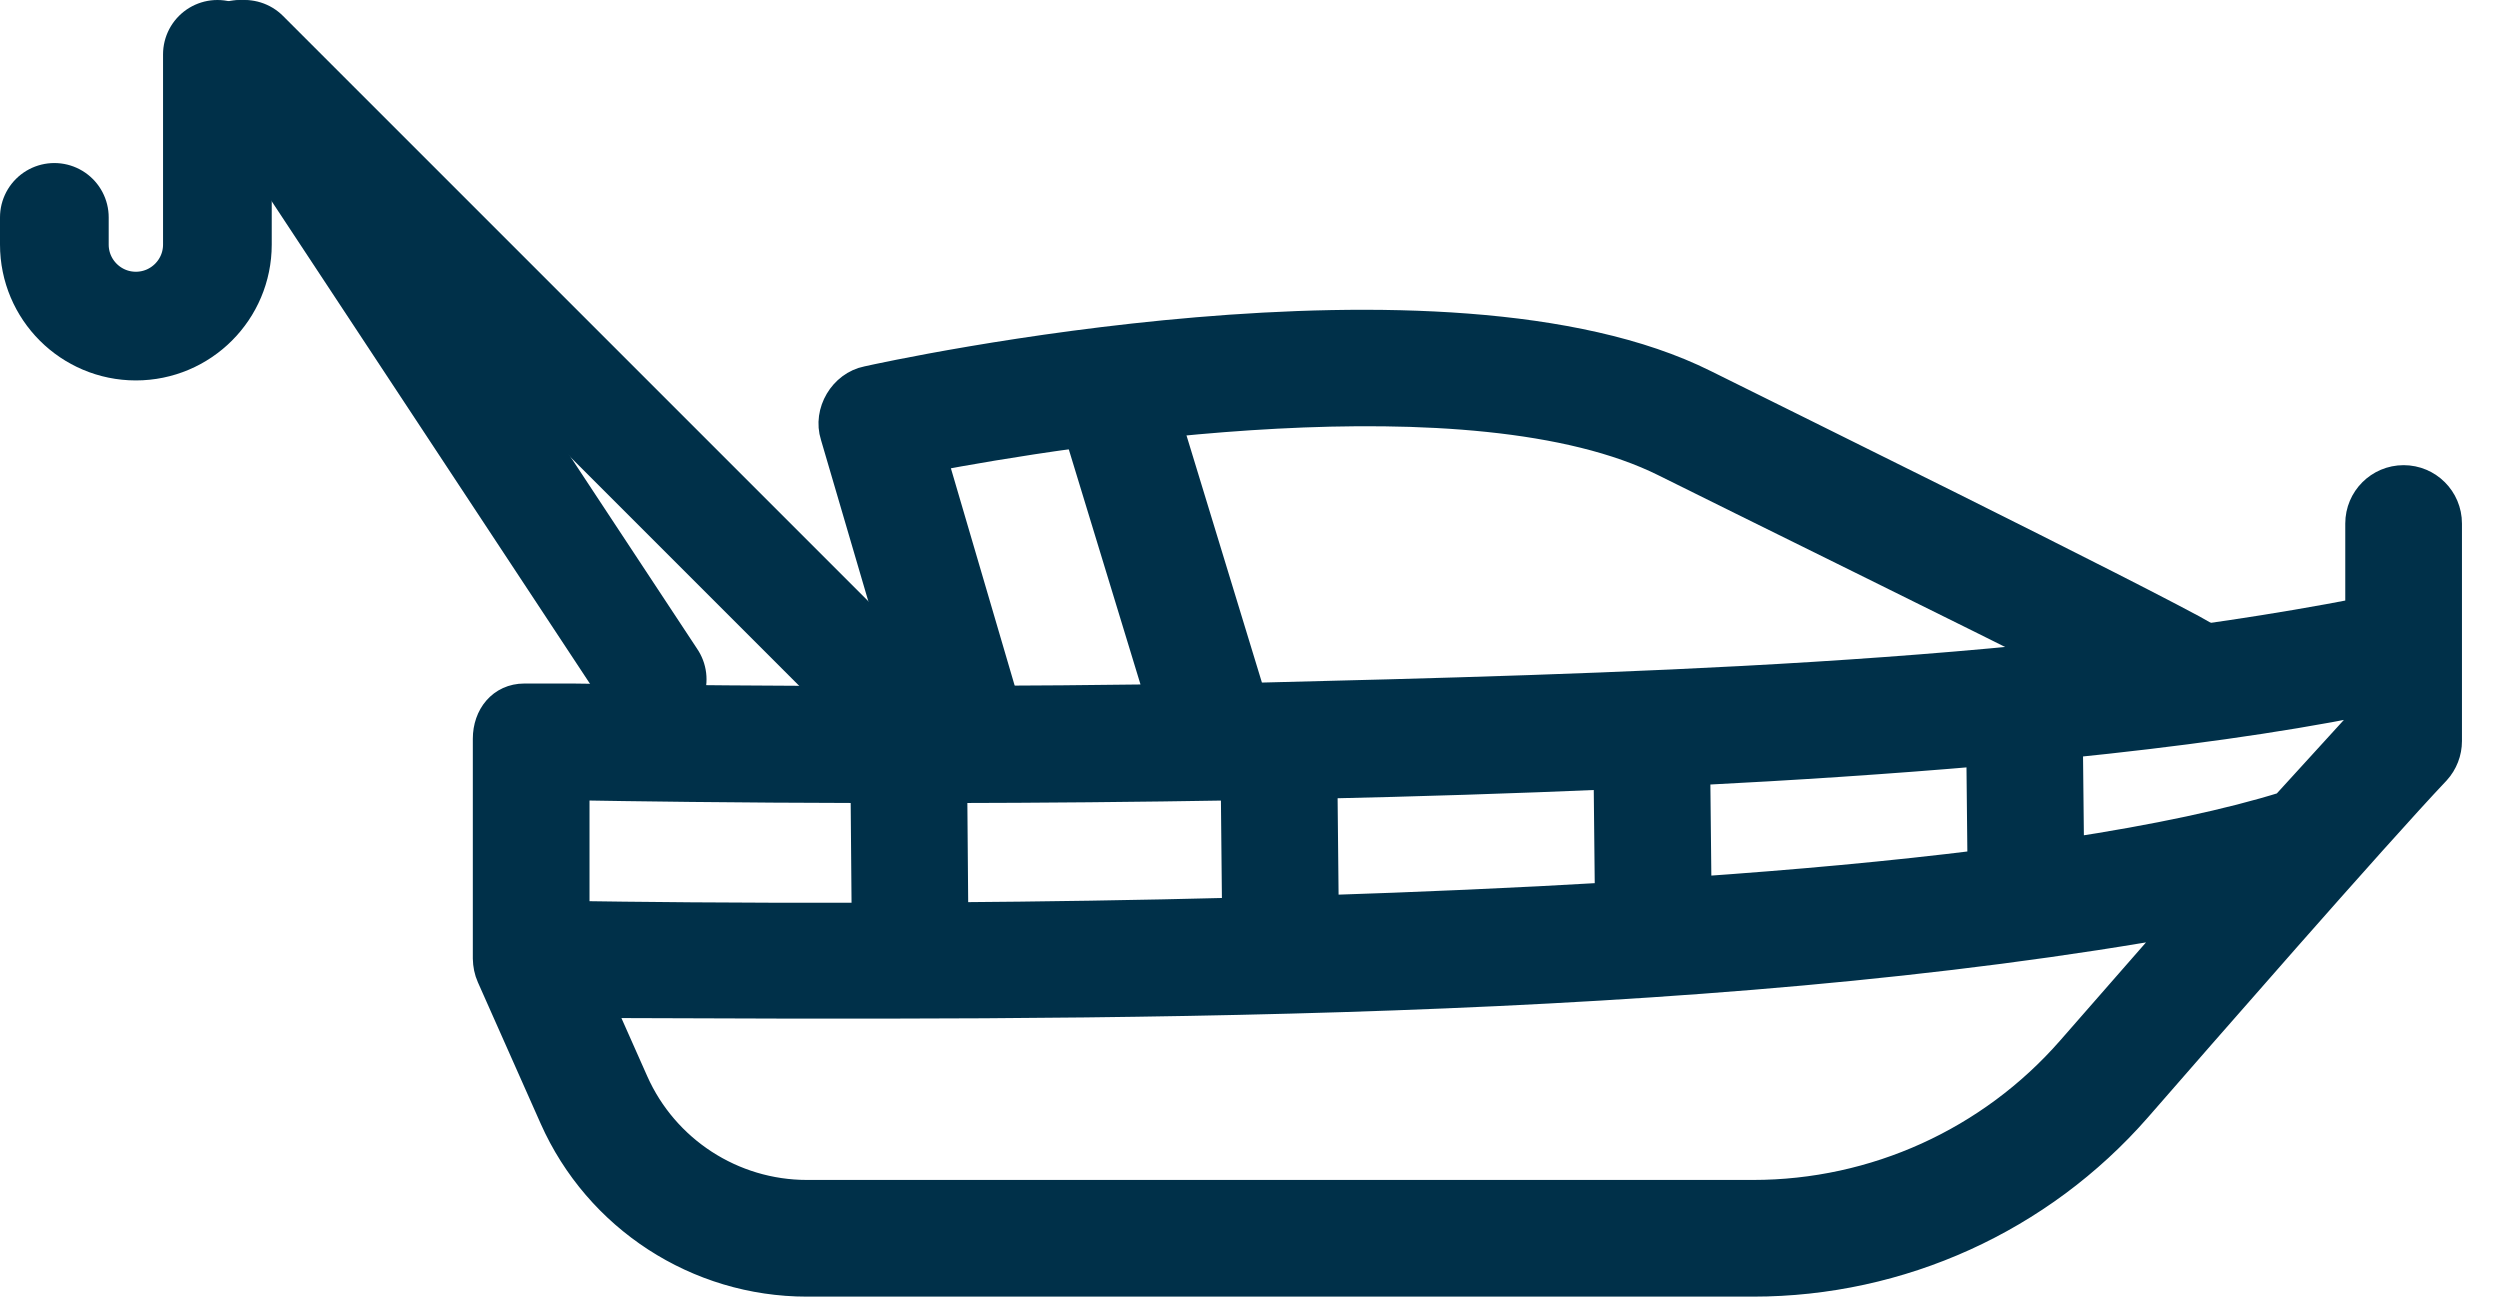
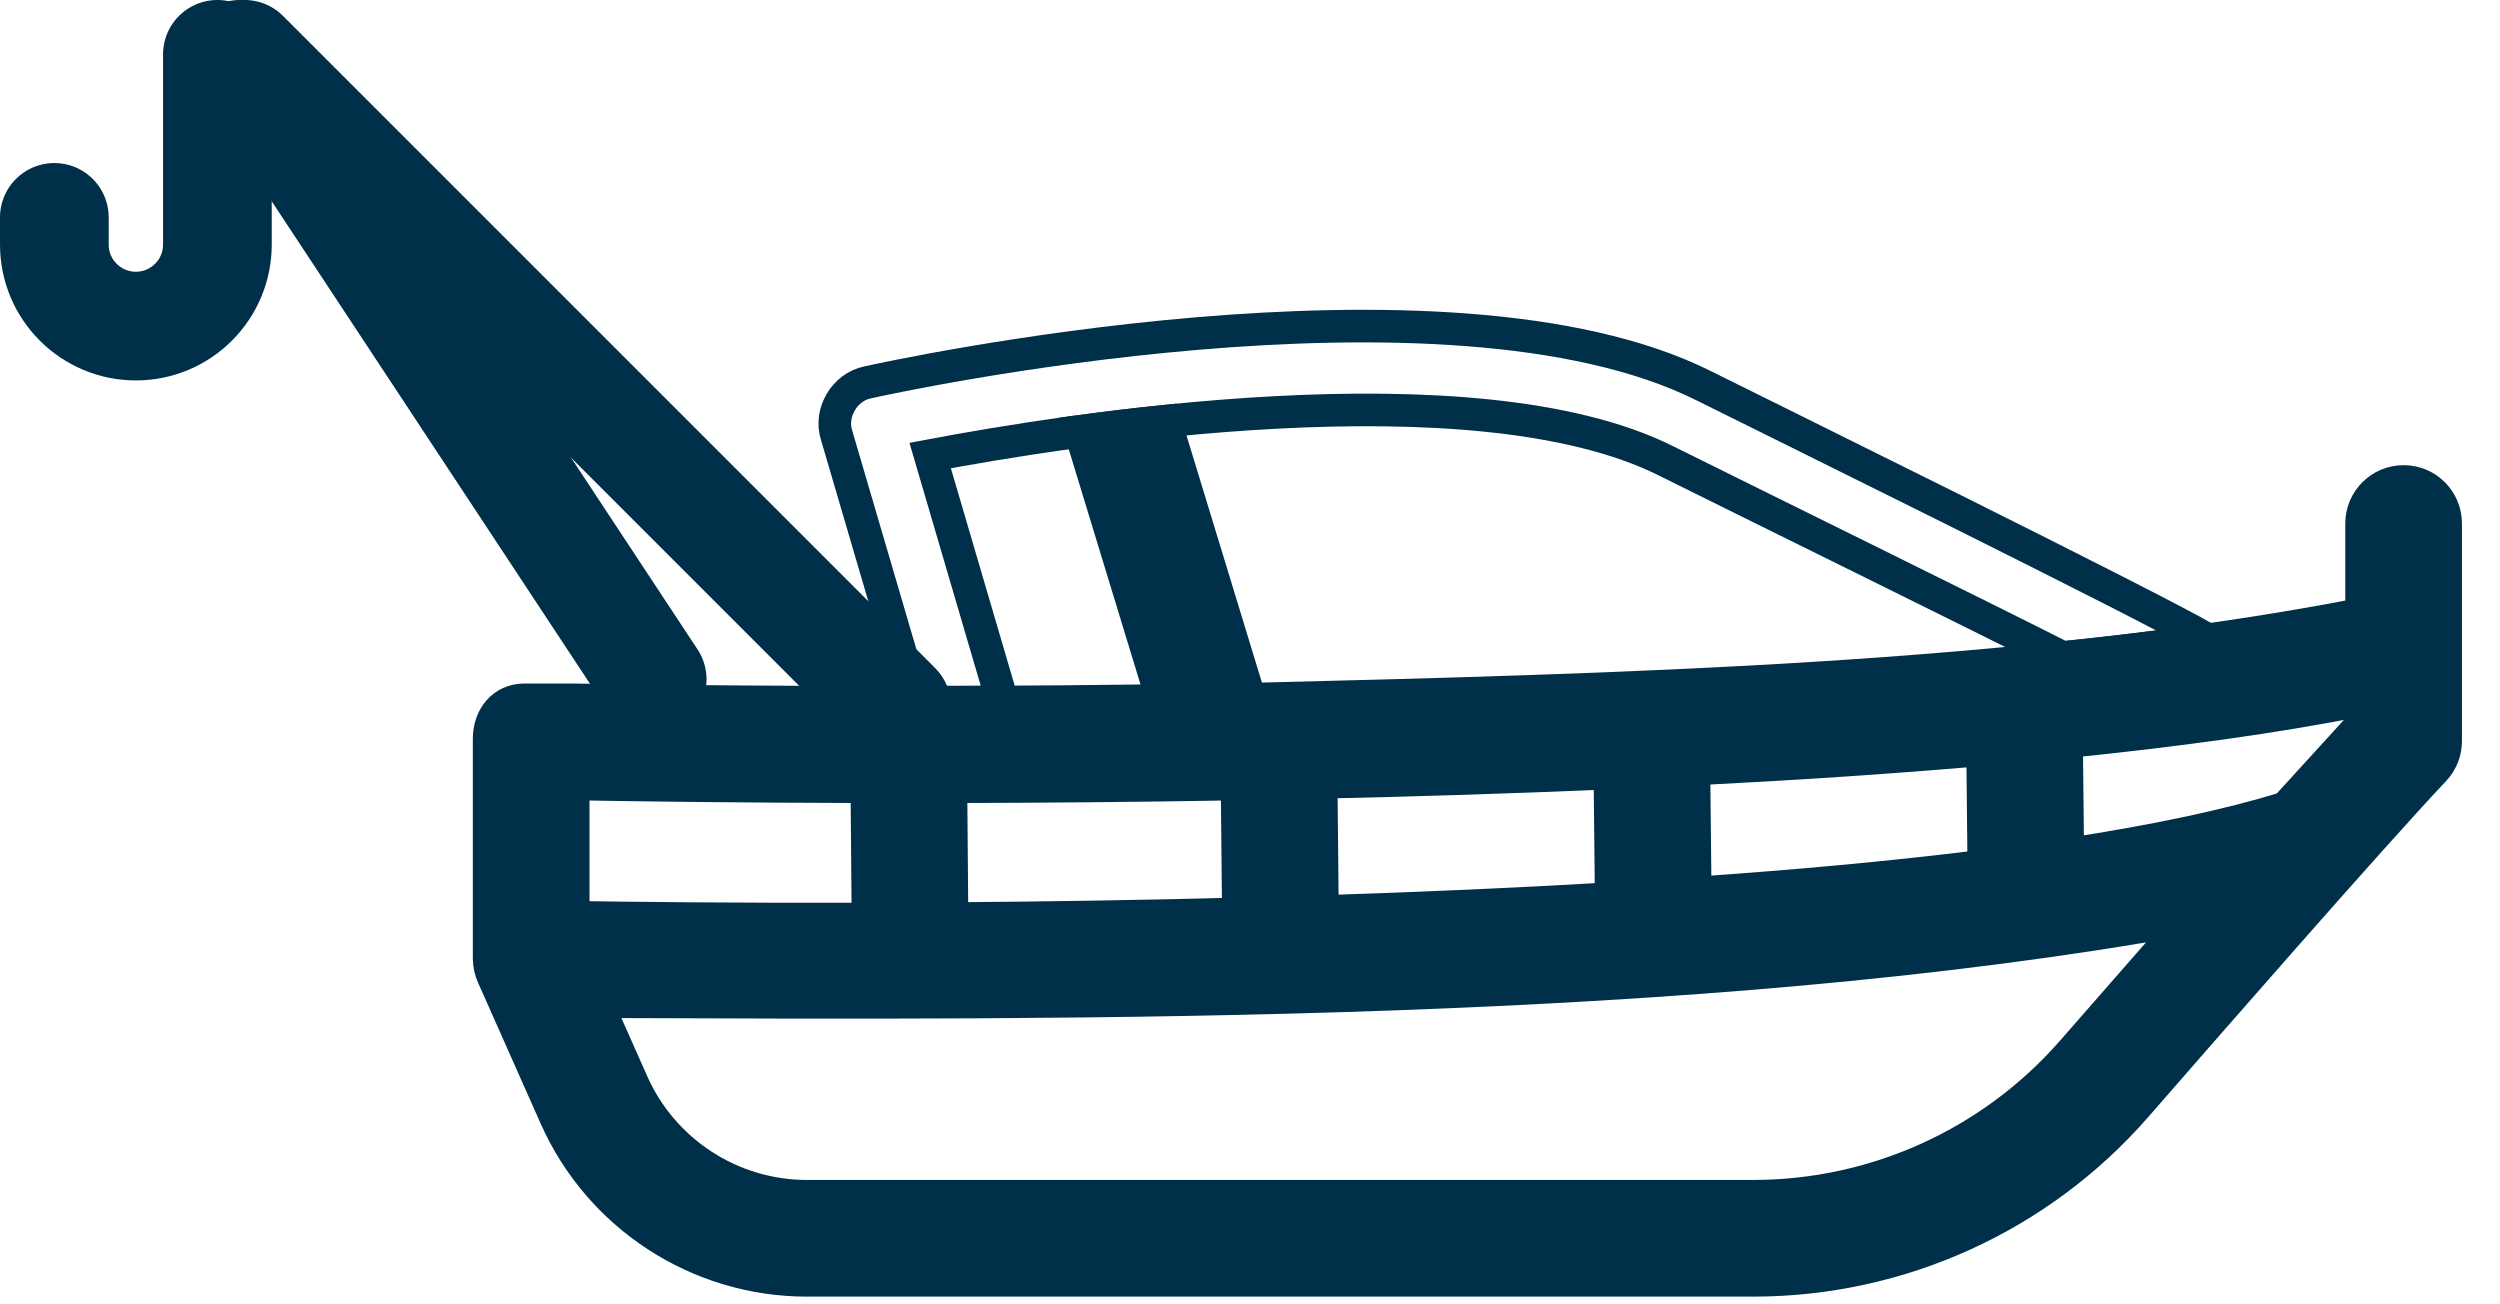
<svg xmlns="http://www.w3.org/2000/svg" width="46" height="24" viewBox="0 0 46 24" fill="none">
  <mask id="path-1-outside-1_5431_15582" maskUnits="userSpaceOnUse" x="14.36" y="5" width="28" height="9" fill="black">
    <rect fill="white" x="14.36" y="5" width="28" height="9" />
    <path d="M17.115 8.382C19.593 7.912 27.1 6.703 30.657 8.481C31.681 8.993 36.76 11.491 37.949 12.098C38.89 12.003 39.791 11.896 40.64 11.778C39.319 11.026 32.369 7.608 31.349 7.098C26.583 4.715 16.399 6.939 15.968 7.035C15.541 7.12 15.261 7.593 15.393 8.007L16.835 12.922C17.353 12.921 17.891 12.92 18.446 12.917L17.115 8.382Z" />
  </mask>
-   <path d="M17.115 8.382C19.593 7.912 27.1 6.703 30.657 8.481C31.681 8.993 36.76 11.491 37.949 12.098C38.89 12.003 39.791 11.896 40.64 11.778C39.319 11.026 32.369 7.608 31.349 7.098C26.583 4.715 16.399 6.939 15.968 7.035C15.541 7.12 15.261 7.593 15.393 8.007L16.835 12.922C17.353 12.921 17.891 12.92 18.446 12.917L17.115 8.382Z" fill="#003049" />
  <path d="M17.115 8.382C19.593 7.912 27.1 6.703 30.657 8.481C31.681 8.993 36.76 11.491 37.949 12.098C38.89 12.003 39.791 11.896 40.64 11.778C39.319 11.026 32.369 7.608 31.349 7.098C26.583 4.715 16.399 6.939 15.968 7.035C15.541 7.12 15.261 7.593 15.393 8.007L16.835 12.922C17.353 12.921 17.891 12.92 18.446 12.917L17.115 8.382Z" stroke="#003049" stroke-width="0.6" mask="url(#path-1-outside-1_5431_15582)" />
  <mask id="path-2-outside-2_5431_15582" maskUnits="userSpaceOnUse" x="8" y="6.75" width="38" height="18" fill="black">
    <rect fill="white" x="8" y="6.75" width="38" height="18" />
-     <path d="M44.227 8.859C43.799 8.859 43.453 9.205 43.453 9.633V11.299C37.173 12.52 29.698 12.698 22.999 12.865L21.438 7.75C20.893 7.806 20.369 7.87 19.878 7.936L21.389 12.89C16.39 12.957 12.2 12.904 10.547 12.877C9.606 12.877 10.074 12.877 9.647 12.877V12.877C9.252 12.877 9 13.197 9 13.592V17.638C9.002 17.746 9.023 17.854 9.067 17.952L10.222 20.552C11.033 22.378 12.849 23.558 14.848 23.558H32.257C34.954 23.558 37.519 22.394 39.294 20.365C40.436 19.054 43.649 15.371 44.798 14.157C44.928 14.014 45 13.828 45 13.636V11.92V9.633C45 9.205 44.654 8.859 44.227 8.859ZM36.48 13.794L36.502 15.933C34.77 16.149 33.06 16.302 31.192 16.433L31.168 14.151C32.985 14.059 34.777 13.942 36.48 13.794ZM29.622 14.224L29.646 16.534C27.884 16.638 26.09 16.715 24.333 16.772L24.309 14.395C26.046 14.357 27.837 14.301 29.622 14.224ZM22.762 14.426L22.786 16.816C20.933 16.864 19.149 16.89 17.517 16.902L17.497 14.476C19.11 14.473 20.892 14.458 22.762 14.426ZM10.547 14.425C11.573 14.443 13.495 14.471 15.95 14.476L15.971 16.91C13.527 16.917 11.563 16.894 10.547 16.878V14.425ZM38.13 19.346C36.648 21.04 34.508 22.011 32.257 22.011H14.848C13.46 22.011 12.199 21.192 11.635 19.924L10.972 18.431C20.042 18.466 31.238 18.535 40.271 16.899L38.13 19.346ZM43.453 13.335L42.06 14.862C41.036 15.182 39.692 15.469 38.047 15.72L38.025 13.649C40.04 13.445 41.89 13.191 43.453 12.879L43.453 13.335Z" />
+     <path d="M44.227 8.859C43.799 8.859 43.453 9.205 43.453 9.633V11.299C37.173 12.52 29.698 12.698 22.999 12.865L21.438 7.75C20.893 7.806 20.369 7.87 19.878 7.936L21.389 12.89C16.39 12.957 12.2 12.904 10.547 12.877C9.606 12.877 10.074 12.877 9.647 12.877V12.877C9.252 12.877 9 13.197 9 13.592V17.638C9.002 17.746 9.023 17.854 9.067 17.952L10.222 20.552C11.033 22.378 12.849 23.558 14.848 23.558H32.257C34.954 23.558 37.519 22.394 39.294 20.365C40.436 19.054 43.649 15.371 44.798 14.157C44.928 14.014 45 13.828 45 13.636V11.92V9.633C45 9.205 44.654 8.859 44.227 8.859M36.48 13.794L36.502 15.933C34.77 16.149 33.06 16.302 31.192 16.433L31.168 14.151C32.985 14.059 34.777 13.942 36.48 13.794ZM29.622 14.224L29.646 16.534C27.884 16.638 26.09 16.715 24.333 16.772L24.309 14.395C26.046 14.357 27.837 14.301 29.622 14.224ZM22.762 14.426L22.786 16.816C20.933 16.864 19.149 16.89 17.517 16.902L17.497 14.476C19.11 14.473 20.892 14.458 22.762 14.426ZM10.547 14.425C11.573 14.443 13.495 14.471 15.95 14.476L15.971 16.91C13.527 16.917 11.563 16.894 10.547 16.878V14.425ZM38.13 19.346C36.648 21.04 34.508 22.011 32.257 22.011H14.848C13.46 22.011 12.199 21.192 11.635 19.924L10.972 18.431C20.042 18.466 31.238 18.535 40.271 16.899L38.13 19.346ZM43.453 13.335L42.06 14.862C41.036 15.182 39.692 15.469 38.047 15.72L38.025 13.649C40.04 13.445 41.89 13.191 43.453 12.879L43.453 13.335Z" />
  </mask>
  <path d="M44.227 8.859C43.799 8.859 43.453 9.205 43.453 9.633V11.299C37.173 12.52 29.698 12.698 22.999 12.865L21.438 7.75C20.893 7.806 20.369 7.87 19.878 7.936L21.389 12.89C16.39 12.957 12.2 12.904 10.547 12.877C9.606 12.877 10.074 12.877 9.647 12.877V12.877C9.252 12.877 9 13.197 9 13.592V17.638C9.002 17.746 9.023 17.854 9.067 17.952L10.222 20.552C11.033 22.378 12.849 23.558 14.848 23.558H32.257C34.954 23.558 37.519 22.394 39.294 20.365C40.436 19.054 43.649 15.371 44.798 14.157C44.928 14.014 45 13.828 45 13.636V11.92V9.633C45 9.205 44.654 8.859 44.227 8.859ZM36.48 13.794L36.502 15.933C34.77 16.149 33.06 16.302 31.192 16.433L31.168 14.151C32.985 14.059 34.777 13.942 36.48 13.794ZM29.622 14.224L29.646 16.534C27.884 16.638 26.09 16.715 24.333 16.772L24.309 14.395C26.046 14.357 27.837 14.301 29.622 14.224ZM22.762 14.426L22.786 16.816C20.933 16.864 19.149 16.89 17.517 16.902L17.497 14.476C19.11 14.473 20.892 14.458 22.762 14.426ZM10.547 14.425C11.573 14.443 13.495 14.471 15.95 14.476L15.971 16.91C13.527 16.917 11.563 16.894 10.547 16.878V14.425ZM38.13 19.346C36.648 21.04 34.508 22.011 32.257 22.011H14.848C13.46 22.011 12.199 21.192 11.635 19.924L10.972 18.431C20.042 18.466 31.238 18.535 40.271 16.899L38.13 19.346ZM43.453 13.335L42.06 14.862C41.036 15.182 39.692 15.469 38.047 15.72L38.025 13.649C40.04 13.445 41.89 13.191 43.453 12.879L43.453 13.335Z" fill="#003049" />
  <path d="M44.227 8.859C43.799 8.859 43.453 9.205 43.453 9.633V11.299C37.173 12.52 29.698 12.698 22.999 12.865L21.438 7.75C20.893 7.806 20.369 7.87 19.878 7.936L21.389 12.89C16.39 12.957 12.2 12.904 10.547 12.877C9.606 12.877 10.074 12.877 9.647 12.877V12.877C9.252 12.877 9 13.197 9 13.592V17.638C9.002 17.746 9.023 17.854 9.067 17.952L10.222 20.552C11.033 22.378 12.849 23.558 14.848 23.558H32.257C34.954 23.558 37.519 22.394 39.294 20.365C40.436 19.054 43.649 15.371 44.798 14.157C44.928 14.014 45 13.828 45 13.636V11.92V9.633C45 9.205 44.654 8.859 44.227 8.859ZM36.48 13.794L36.502 15.933C34.77 16.149 33.06 16.302 31.192 16.433L31.168 14.151C32.985 14.059 34.777 13.942 36.48 13.794ZM29.622 14.224L29.646 16.534C27.884 16.638 26.09 16.715 24.333 16.772L24.309 14.395C26.046 14.357 27.837 14.301 29.622 14.224ZM22.762 14.426L22.786 16.816C20.933 16.864 19.149 16.89 17.517 16.902L17.497 14.476C19.11 14.473 20.892 14.458 22.762 14.426ZM10.547 14.425C11.573 14.443 13.495 14.471 15.95 14.476L15.971 16.91C13.527 16.917 11.563 16.894 10.547 16.878V14.425ZM38.13 19.346C36.648 21.04 34.508 22.011 32.257 22.011H14.848C13.46 22.011 12.199 21.192 11.635 19.924L10.972 18.431C20.042 18.466 31.238 18.535 40.271 16.899L38.13 19.346ZM43.453 13.335L42.06 14.862C41.036 15.182 39.692 15.469 38.047 15.72L38.025 13.649C40.04 13.445 41.89 13.191 43.453 12.879L43.453 13.335Z" stroke="#003049" stroke-width="0.6" mask="url(#path-2-outside-2_5431_15582)" />
  <path d="M12 12.5L4.414 1" stroke="#003049" stroke-width="2" stroke-linecap="round" stroke-linejoin="round" />
  <path d="M4 1V4.5C4 5.328 3.328 6 2.5 6V6C1.672 6 1 5.328 1 4.5V4" stroke="#003049" stroke-width="2" stroke-linecap="round" stroke-linejoin="round" />
  <path d="M16.5 13L4.5 1" stroke="#003049" stroke-width="2" stroke-linecap="round" stroke-linejoin="round" />
</svg>